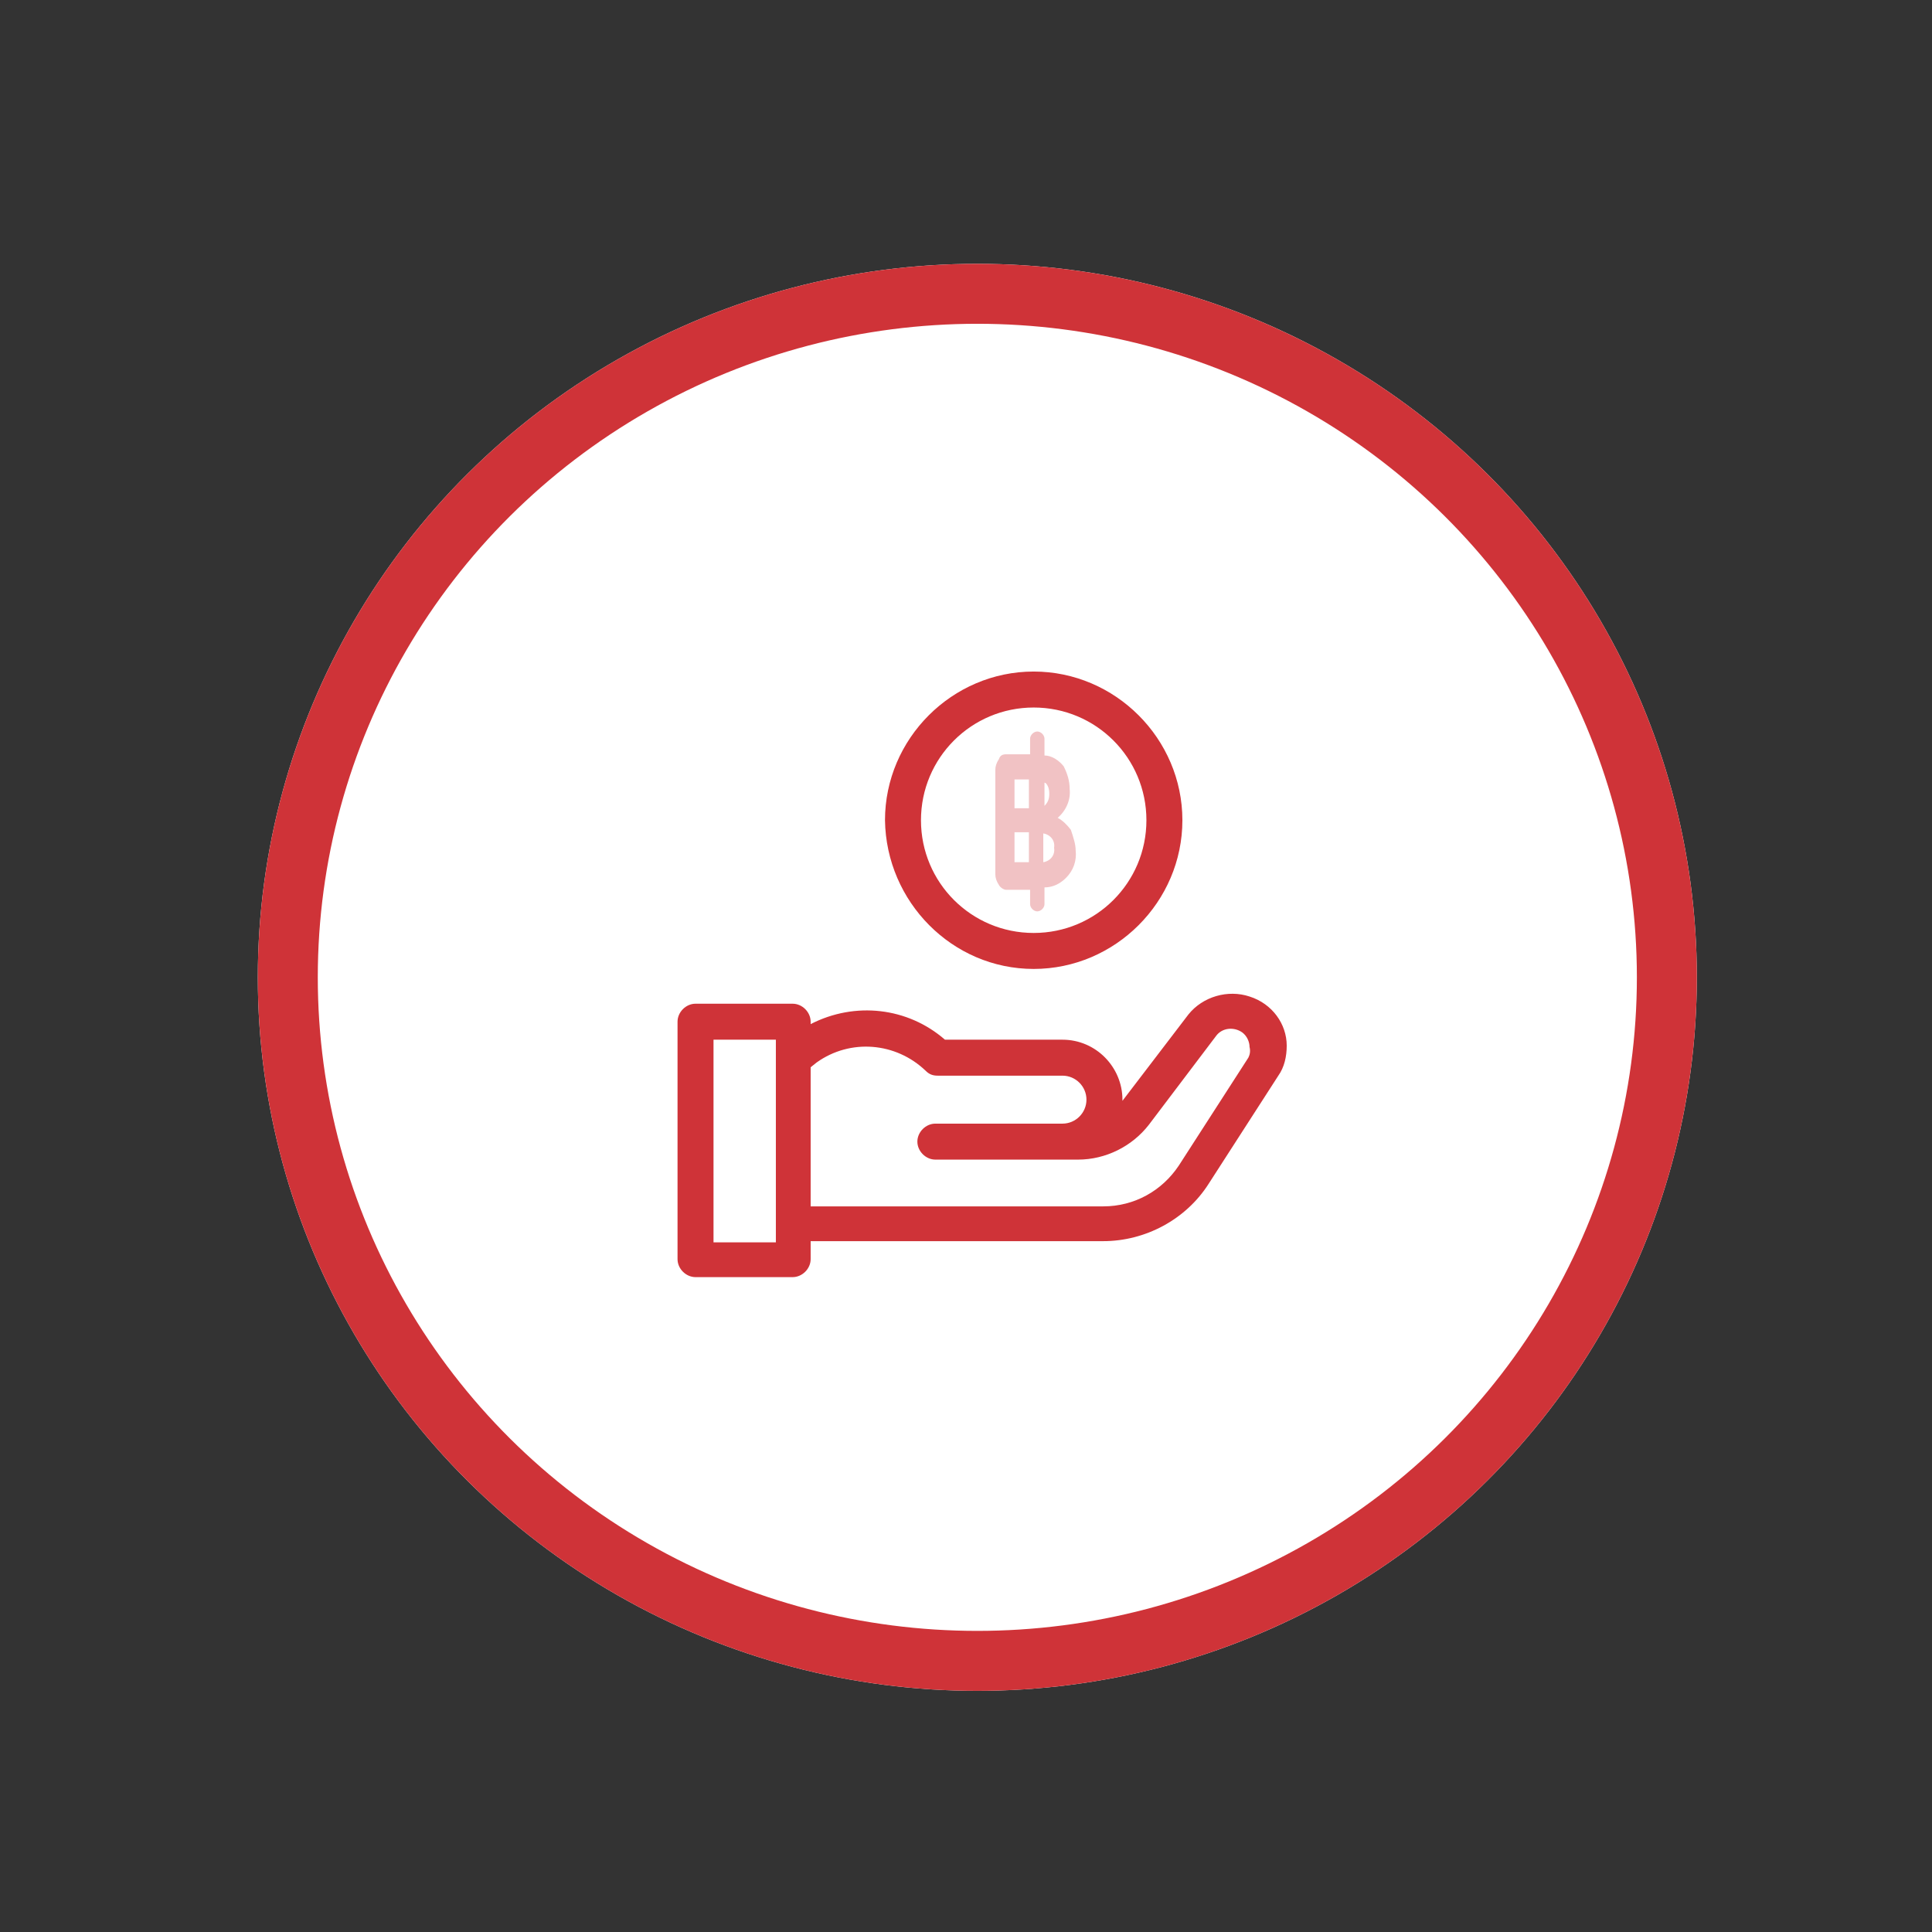
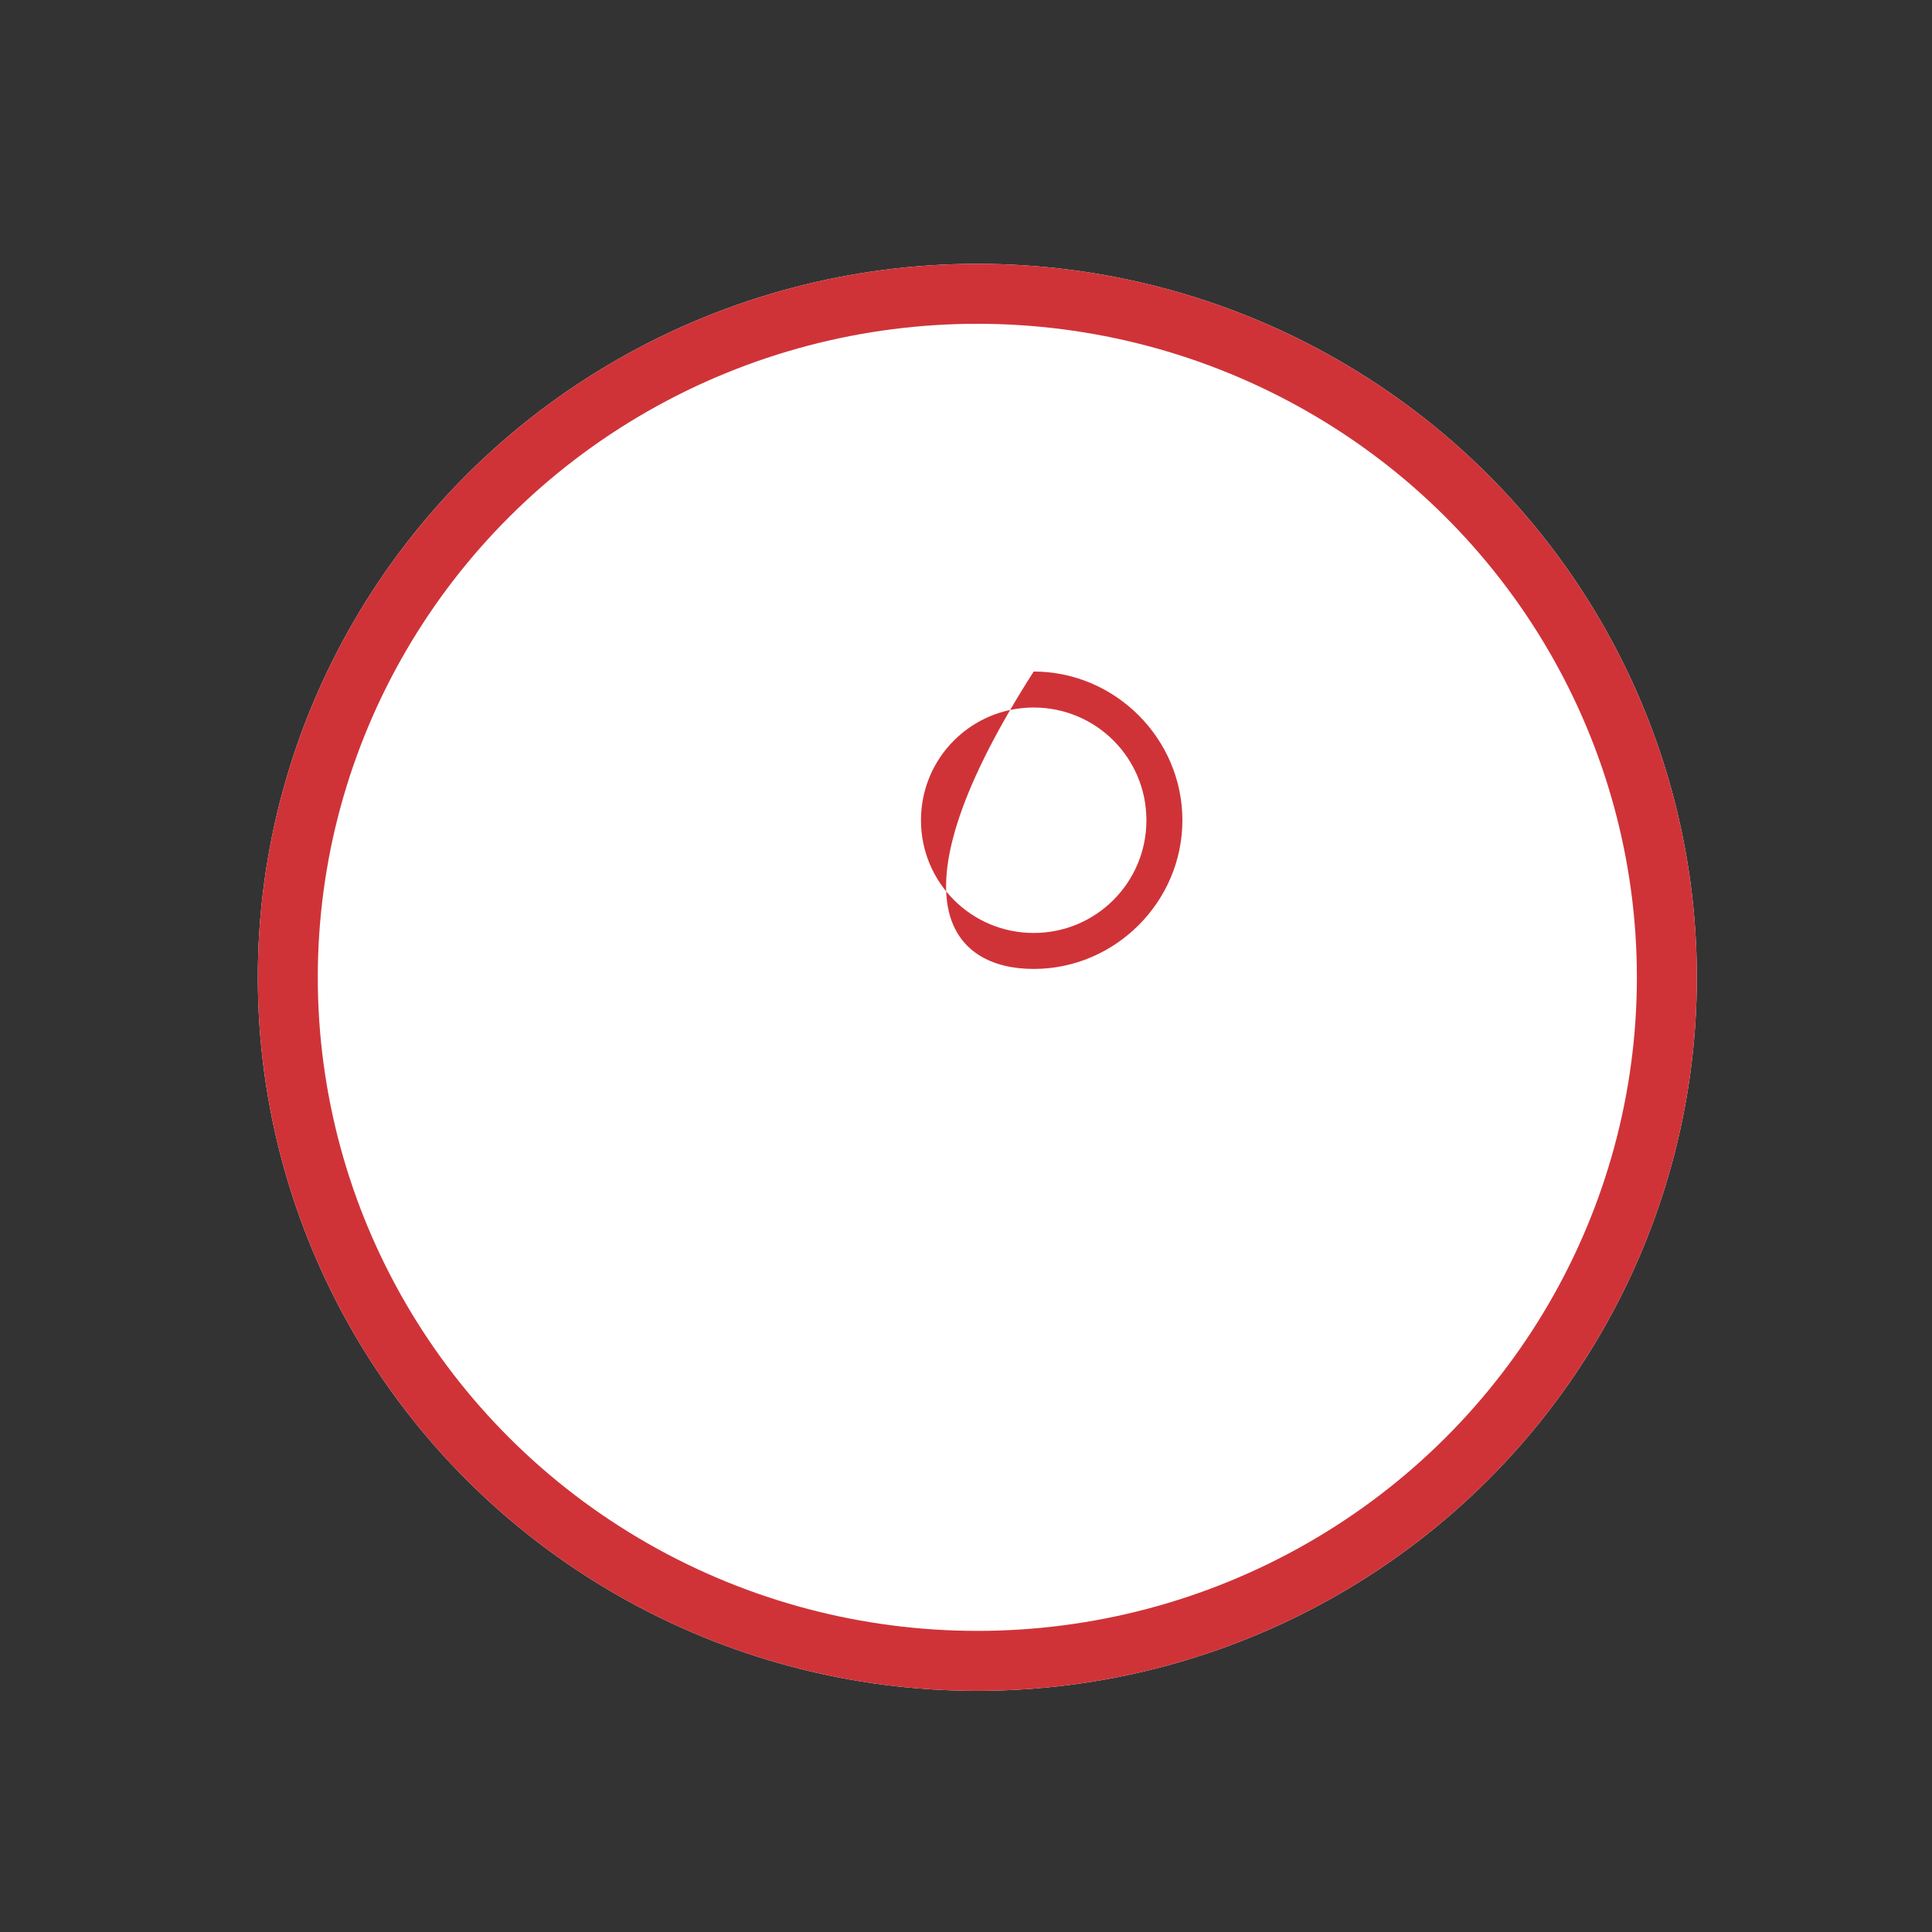
<svg xmlns="http://www.w3.org/2000/svg" version="1.1" id="Layer_1" x="0px" y="0px" viewBox="0 0 161.11 161.11" style="enable-background:new 0 0 161.11 161.11;" xml:space="preserve">
  <rect x="0" y="0" width="161.11" height="161.11" fill="#333333" stroke="none" />
  <style type="text/css">
	.st0{fill:#FFFFFF;}
	.st1{fill:none;stroke:#CF3338;stroke-width:5;}
	.st2{fill:#CF3338;}
	.st3{fill:#F1C2C4;}
</style>
  <g id="Group_832-3" transform="translate(154 -696)">
    <g id="Ellipse_34-4" transform="translate(660 765)">
      <ellipse class="st0" cx="-732.5" cy="12.5" rx="60" ry="59.5" />
      <ellipse class="st1" cx="-732.5" cy="12.5" rx="57.5" ry="57" />
    </g>
  </g>
-   <path id="Path_534" class="st2" d="M104.2,83.1c-1.8-0.6-3.9,0-5.1,1.5l-5.5,7.2v-0.1c0-2.7-2.2-5-5-5h-9.8  c-3.1-2.7-7.5-3.2-11.2-1.3v-0.2c0-0.8-0.7-1.5-1.5-1.5l0,0H58c-0.8,0-1.5,0.7-1.5,1.5l0,0V105c0,0.8,0.7,1.5,1.5,1.5l0,0h8.1  c0.8,0,1.5-0.7,1.5-1.5l0,0v-1.5H92c3.5,0,6.9-1.8,8.8-4.8l5.8-9c0.5-0.7,0.7-1.6,0.7-2.5C107.3,85.4,106.1,83.7,104.2,83.1  L104.2,83.1z M64.6,103.6h-5.1V86.7h5.2v16.9H64.6z M104.1,88.2l-5.8,9c-1.4,2.1-3.7,3.4-6.3,3.4H67.6V89l0.5-0.4  c2.8-2,6.6-1.7,9.1,0.7c0.3,0.3,0.6,0.4,1,0.4h10.4c1.1,0,2,0.9,2,2s-0.9,2-2,2H78c-0.8,0-1.5,0.7-1.5,1.5s0.7,1.5,1.5,1.5h11.9  c2.3,0,4.5-1.1,5.9-2.9l5.6-7.4c0.5-0.7,1.5-0.8,2.2-0.3c0.4,0.3,0.6,0.8,0.6,1.2C104.3,87.7,104.2,88,104.1,88.2L104.1,88.2z" />
-   <path id="Path_535" class="st2" d="M86.2,80.8c6.8,0,12.4-5.6,12.4-12.4S93,56,86.2,56s-12.4,5.6-12.4,12.4l0,0  C73.9,75.2,79.4,80.8,86.2,80.8z M86.2,59c5.2,0,9.4,4.2,9.4,9.4s-4.2,9.4-9.4,9.4s-9.4-4.2-9.4-9.4S81,59,86.2,59L86.2,59z" />
-   <path id="Path_536" class="st3" d="M89.3,69.2c-0.3-0.4-0.7-0.8-1.1-1c0.7-0.6,1.1-1.5,1-2.4l0,0c0-0.7-0.2-1.3-0.5-1.9  c-0.4-0.5-1-0.9-1.6-0.9v-1.4c0-0.3-0.3-0.6-0.6-0.6s-0.6,0.3-0.6,0.6v1.3h-2c-0.3,0-0.5,0.1-0.6,0.4c-0.2,0.3-0.3,0.6-0.3,0.9v8.7  c0,0.3,0.1,0.6,0.3,0.9c0.1,0.2,0.4,0.4,0.6,0.4h2v1.2c0,0.3,0.3,0.6,0.6,0.6s0.6-0.3,0.6-0.6V74c0.7,0,1.3-0.3,1.8-0.8  c0.6-0.6,0.9-1.4,0.8-2.3l0,0C89.7,70.4,89.5,69.8,89.3,69.2z M87.2,65.3c0.2,0.2,0.3,0.5,0.3,0.9l0,0c0,0.4-0.1,0.7-0.4,1v-1.9  C87.1,65.2,87.1,65.3,87.2,65.3L87.2,65.3z M84.6,65h1.2v2.4h-1.2V65z M84.6,71.9v-2.5h1.2v2.5H84.6z M87.9,70.7  c0.1,0.6-0.3,1.1-0.9,1.2v-2.4C87.6,69.6,88,70.1,87.9,70.7L87.9,70.7z" />
+   <path id="Path_535" class="st2" d="M86.2,80.8c6.8,0,12.4-5.6,12.4-12.4S93,56,86.2,56l0,0  C73.9,75.2,79.4,80.8,86.2,80.8z M86.2,59c5.2,0,9.4,4.2,9.4,9.4s-4.2,9.4-9.4,9.4s-9.4-4.2-9.4-9.4S81,59,86.2,59L86.2,59z" />
</svg>